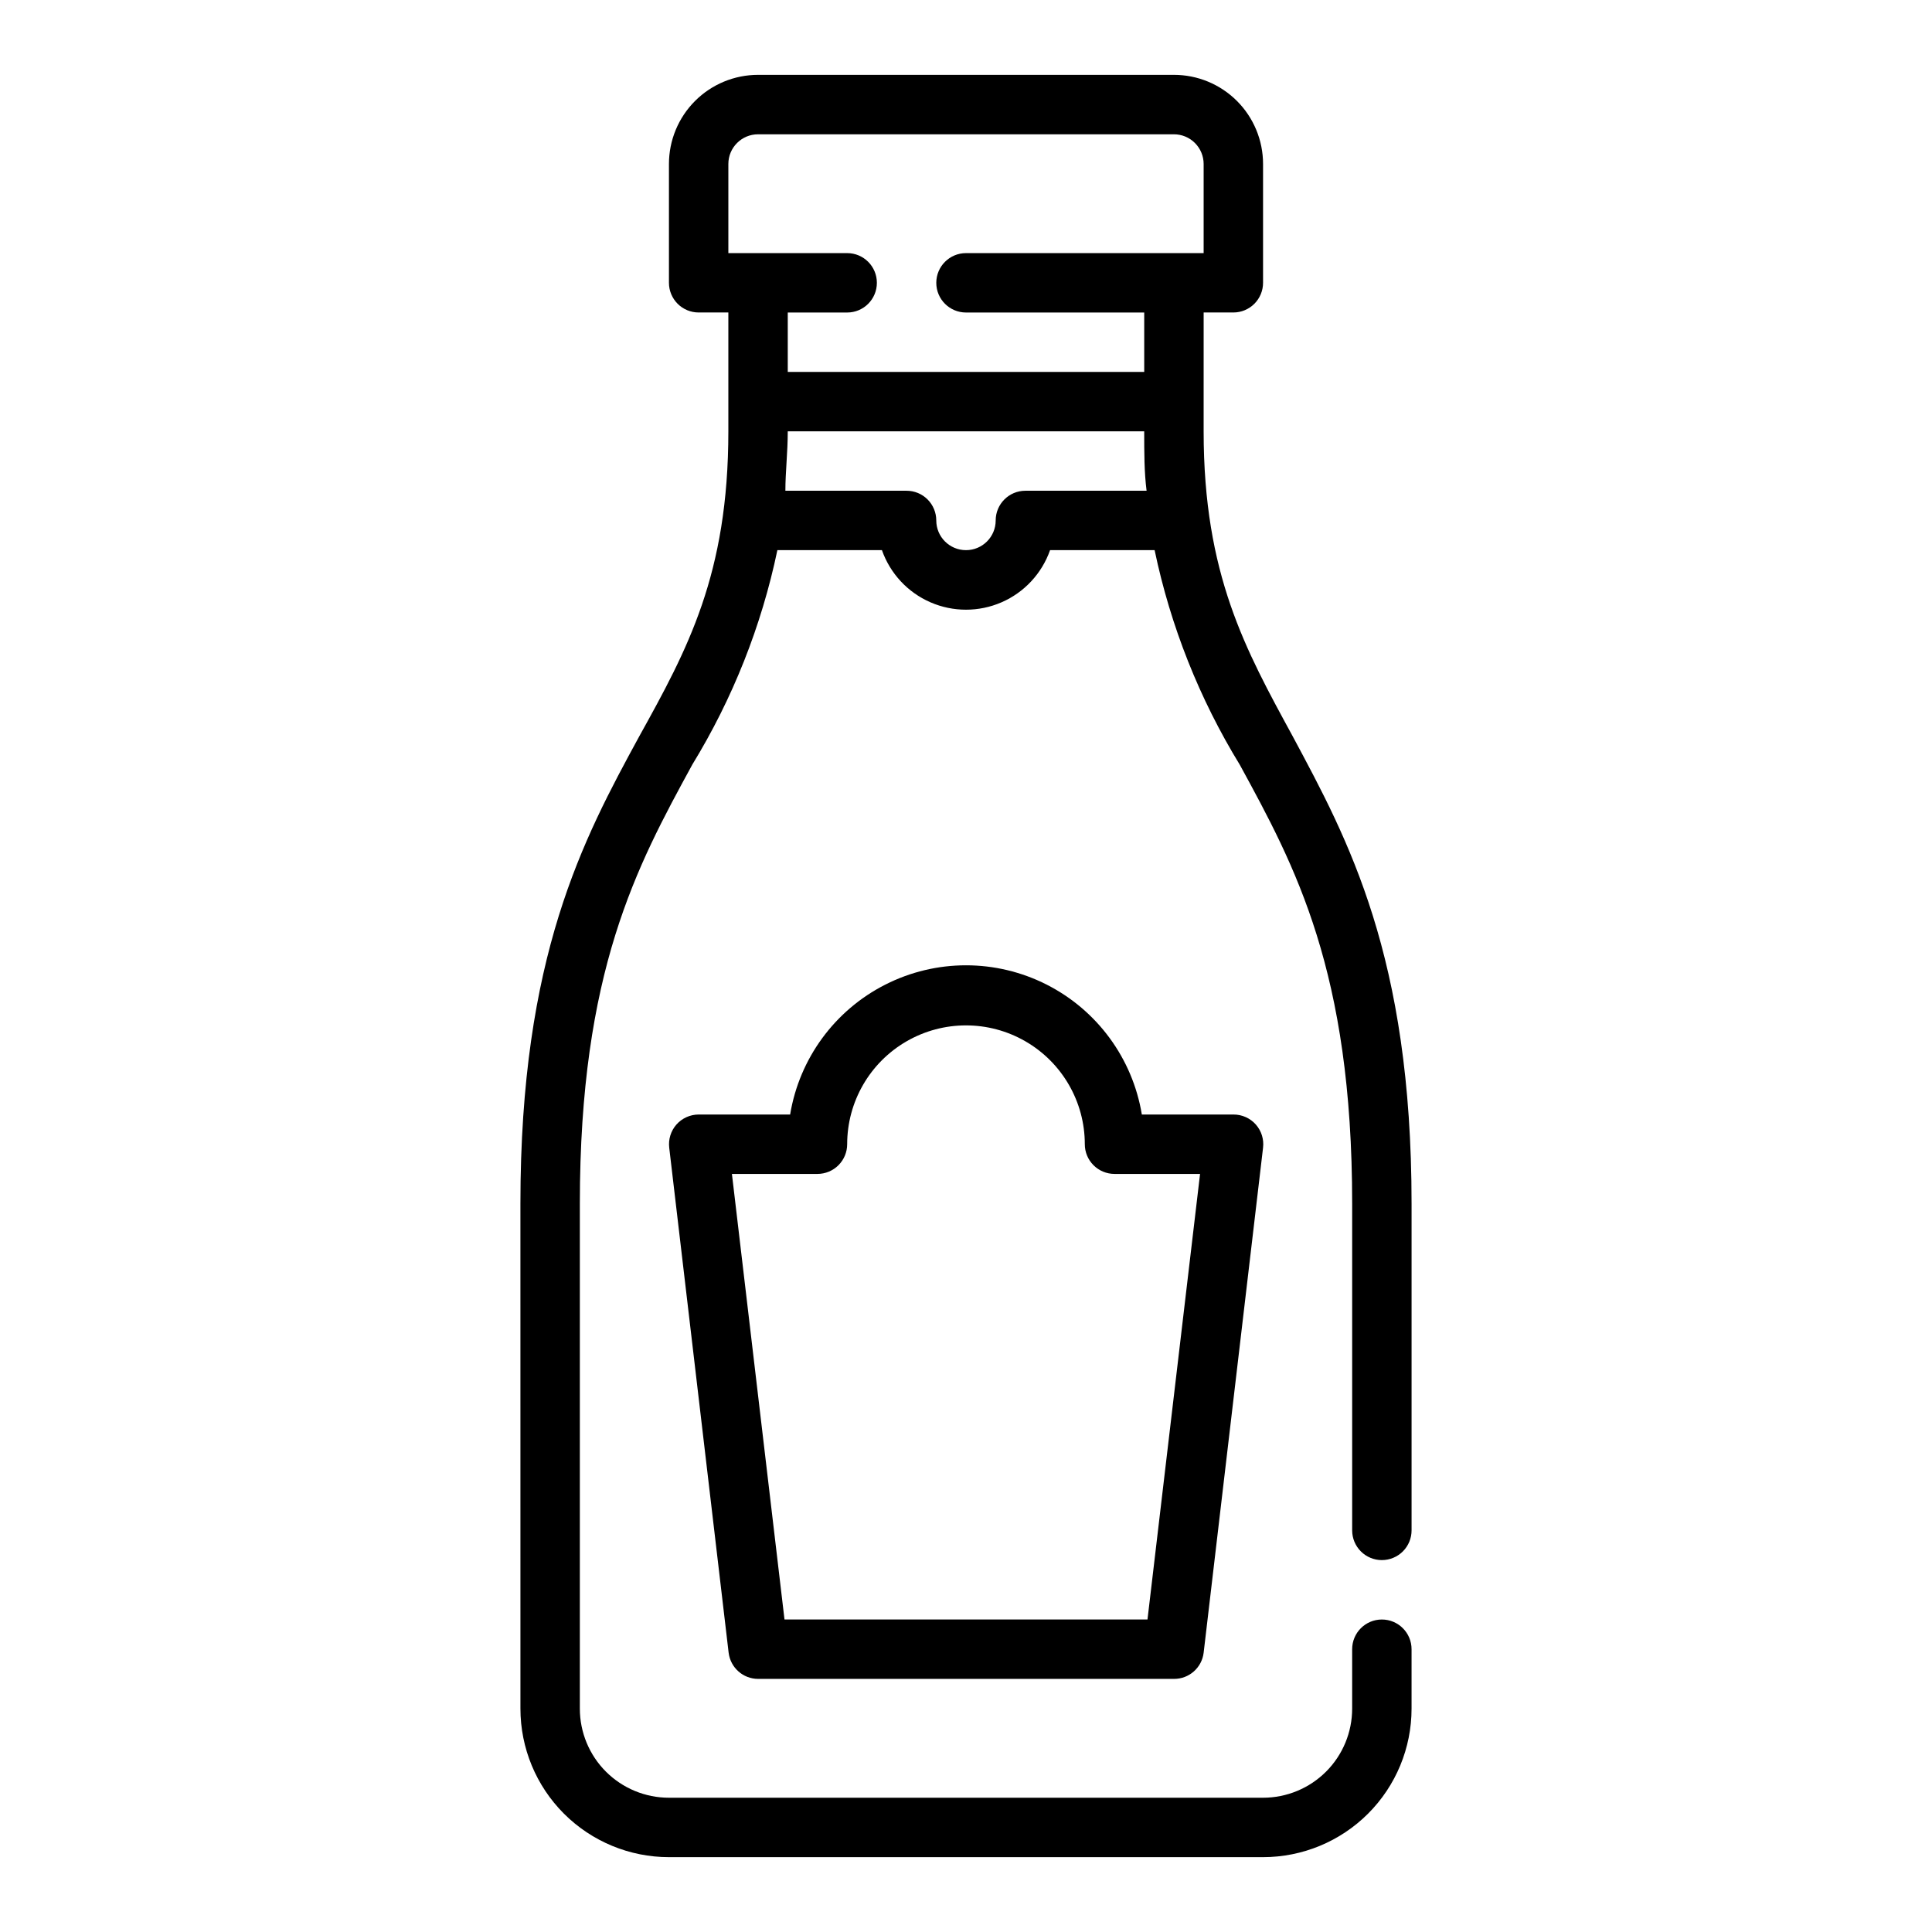
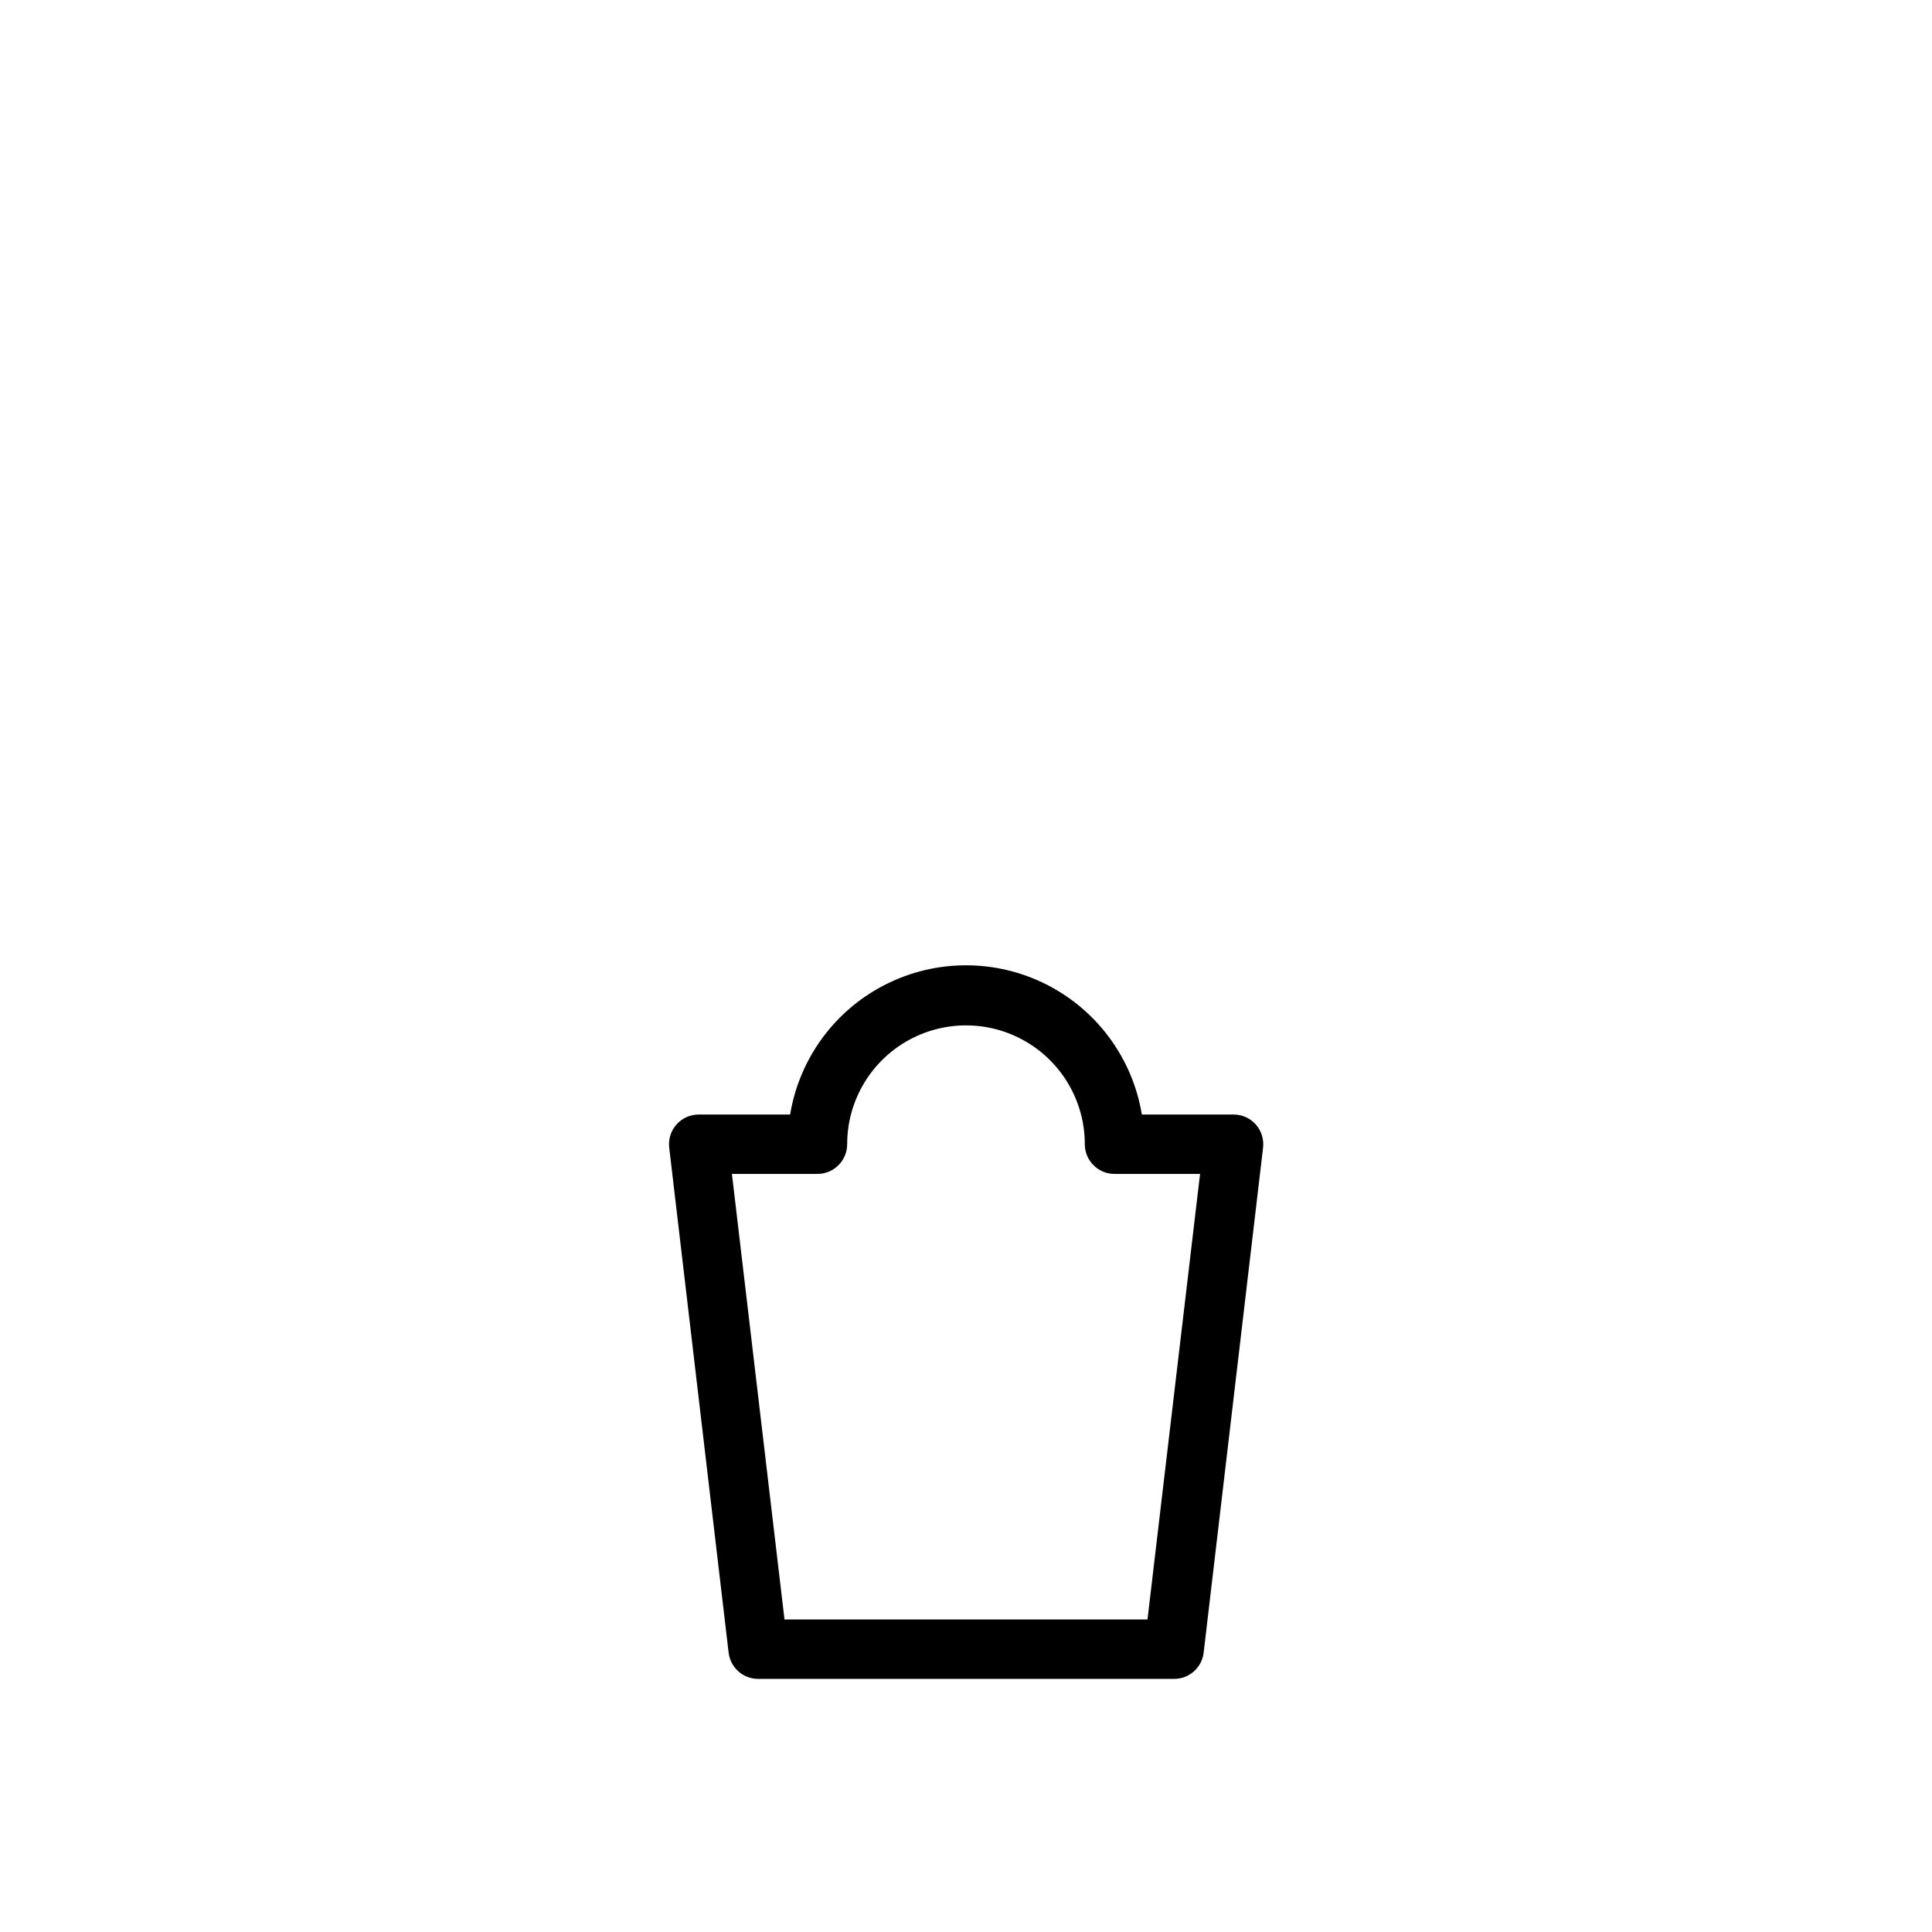
<svg xmlns="http://www.w3.org/2000/svg" fill="#000000" width="800px" height="800px" version="1.1" viewBox="144 144 512 512">
  <g>
-     <path d="m510.21 557.44c2.086 0 4.09-0.828 5.566-2.305 1.477-1.477 2.305-3.477 2.305-5.566v-86.59c0-65.574-16.848-96.512-31.488-123.83-12.516-22.984-23.617-42.902-23.617-80.844l0.004-31.492h7.871c2.086 0 4.09-0.828 5.566-2.305 1.477-1.477 2.305-3.477 2.305-5.566v-31.488c0-6.262-2.488-12.27-6.918-16.699-4.43-4.43-10.434-6.918-16.699-6.918h-110.21c-6.262 0-12.27 2.488-16.699 6.918-4.43 4.43-6.918 10.438-6.918 16.699v31.488c0 2.09 0.832 4.09 2.305 5.566 1.477 1.477 3.481 2.305 5.566 2.305h7.871v31.488c0 37.941-10.863 57.859-23.617 80.844-14.879 27.316-31.488 58.254-31.488 123.83l0.004 133.83c0 10.438 4.148 20.449 11.527 27.832 7.383 7.379 17.395 11.527 27.832 11.527h157.44c10.438 0 20.449-4.148 27.832-11.527 7.383-7.383 11.527-17.395 11.527-27.832v-15.746c0-4.348-3.523-7.871-7.871-7.871-4.348 0-7.871 3.523-7.871 7.871v15.746c0 6.262-2.488 12.27-6.918 16.699-4.43 4.426-10.438 6.914-16.699 6.914h-157.44c-6.262 0-12.27-2.488-16.699-6.914-4.43-4.43-6.914-10.438-6.914-16.699v-133.82c0-61.637 15.113-89.426 29.758-116.27l-0.004-0.004c10.738-17.535 18.383-36.785 22.594-56.914h27.711-0.004c2.18 6.191 6.832 11.195 12.848 13.816 6.016 2.617 12.848 2.617 18.863 0 6.016-2.621 10.668-7.625 12.848-13.816h27.711-0.004c4.215 20.129 11.855 39.379 22.594 56.914 14.641 26.844 29.758 54.633 29.758 116.27v86.59c0 2.09 0.828 4.09 2.305 5.566 1.477 1.477 3.477 2.305 5.566 2.305zm-141.7-330.62c4.348 0 7.871-3.523 7.871-7.871s-3.523-7.871-7.871-7.871h-31.488v-23.617c0-4.348 3.523-7.871 7.871-7.871h110.21c2.09 0 4.09 0.828 5.566 2.305 1.477 1.477 2.309 3.481 2.309 5.566v23.617h-62.977c-4.348 0-7.875 3.523-7.875 7.871s3.527 7.871 7.875 7.871h47.23v15.742l-94.465 0.004v-15.746zm47.23 47.23v0.004c-4.348 0-7.871 3.523-7.871 7.871 0 4.348-3.523 7.871-7.871 7.871s-7.875-3.523-7.875-7.871c0-2.086-0.828-4.09-2.305-5.566-1.477-1.477-3.477-2.305-5.566-2.305h-32.117c0-4.961 0.629-10.156 0.629-15.742l94.465-0.004c0 5.59 0 10.785 0.629 15.742z" />
    <path d="m446.6 439.36c-2.449-14.848-11.828-27.641-25.25-34.441-13.422-6.805-29.285-6.805-42.707 0-13.422 6.801-22.801 19.594-25.25 34.441h-24.246c-2.258 0.004-4.41 0.977-5.902 2.676-1.473 1.684-2.16 3.918-1.891 6.141l15.742 133.82h0.004c0.477 3.945 3.82 6.918 7.793 6.926h110.21c4.004 0.031 7.394-2.949 7.875-6.926l15.742-133.82c0.273-2.223-0.414-4.457-1.891-6.141-1.508-1.719-3.691-2.695-5.981-2.676zm1.496 133.82h-96.195l-13.934-118.08h22.668c2.09 0 4.09-0.828 5.566-2.305s2.309-3.477 2.309-5.566c0-11.25 6-21.645 15.742-27.27 9.742-5.625 21.746-5.625 31.488 0 9.742 5.625 15.746 16.02 15.746 27.27 0 2.09 0.828 4.09 2.305 5.566 1.477 1.477 3.477 2.305 5.566 2.305h22.672z" />
  </g>
</svg>